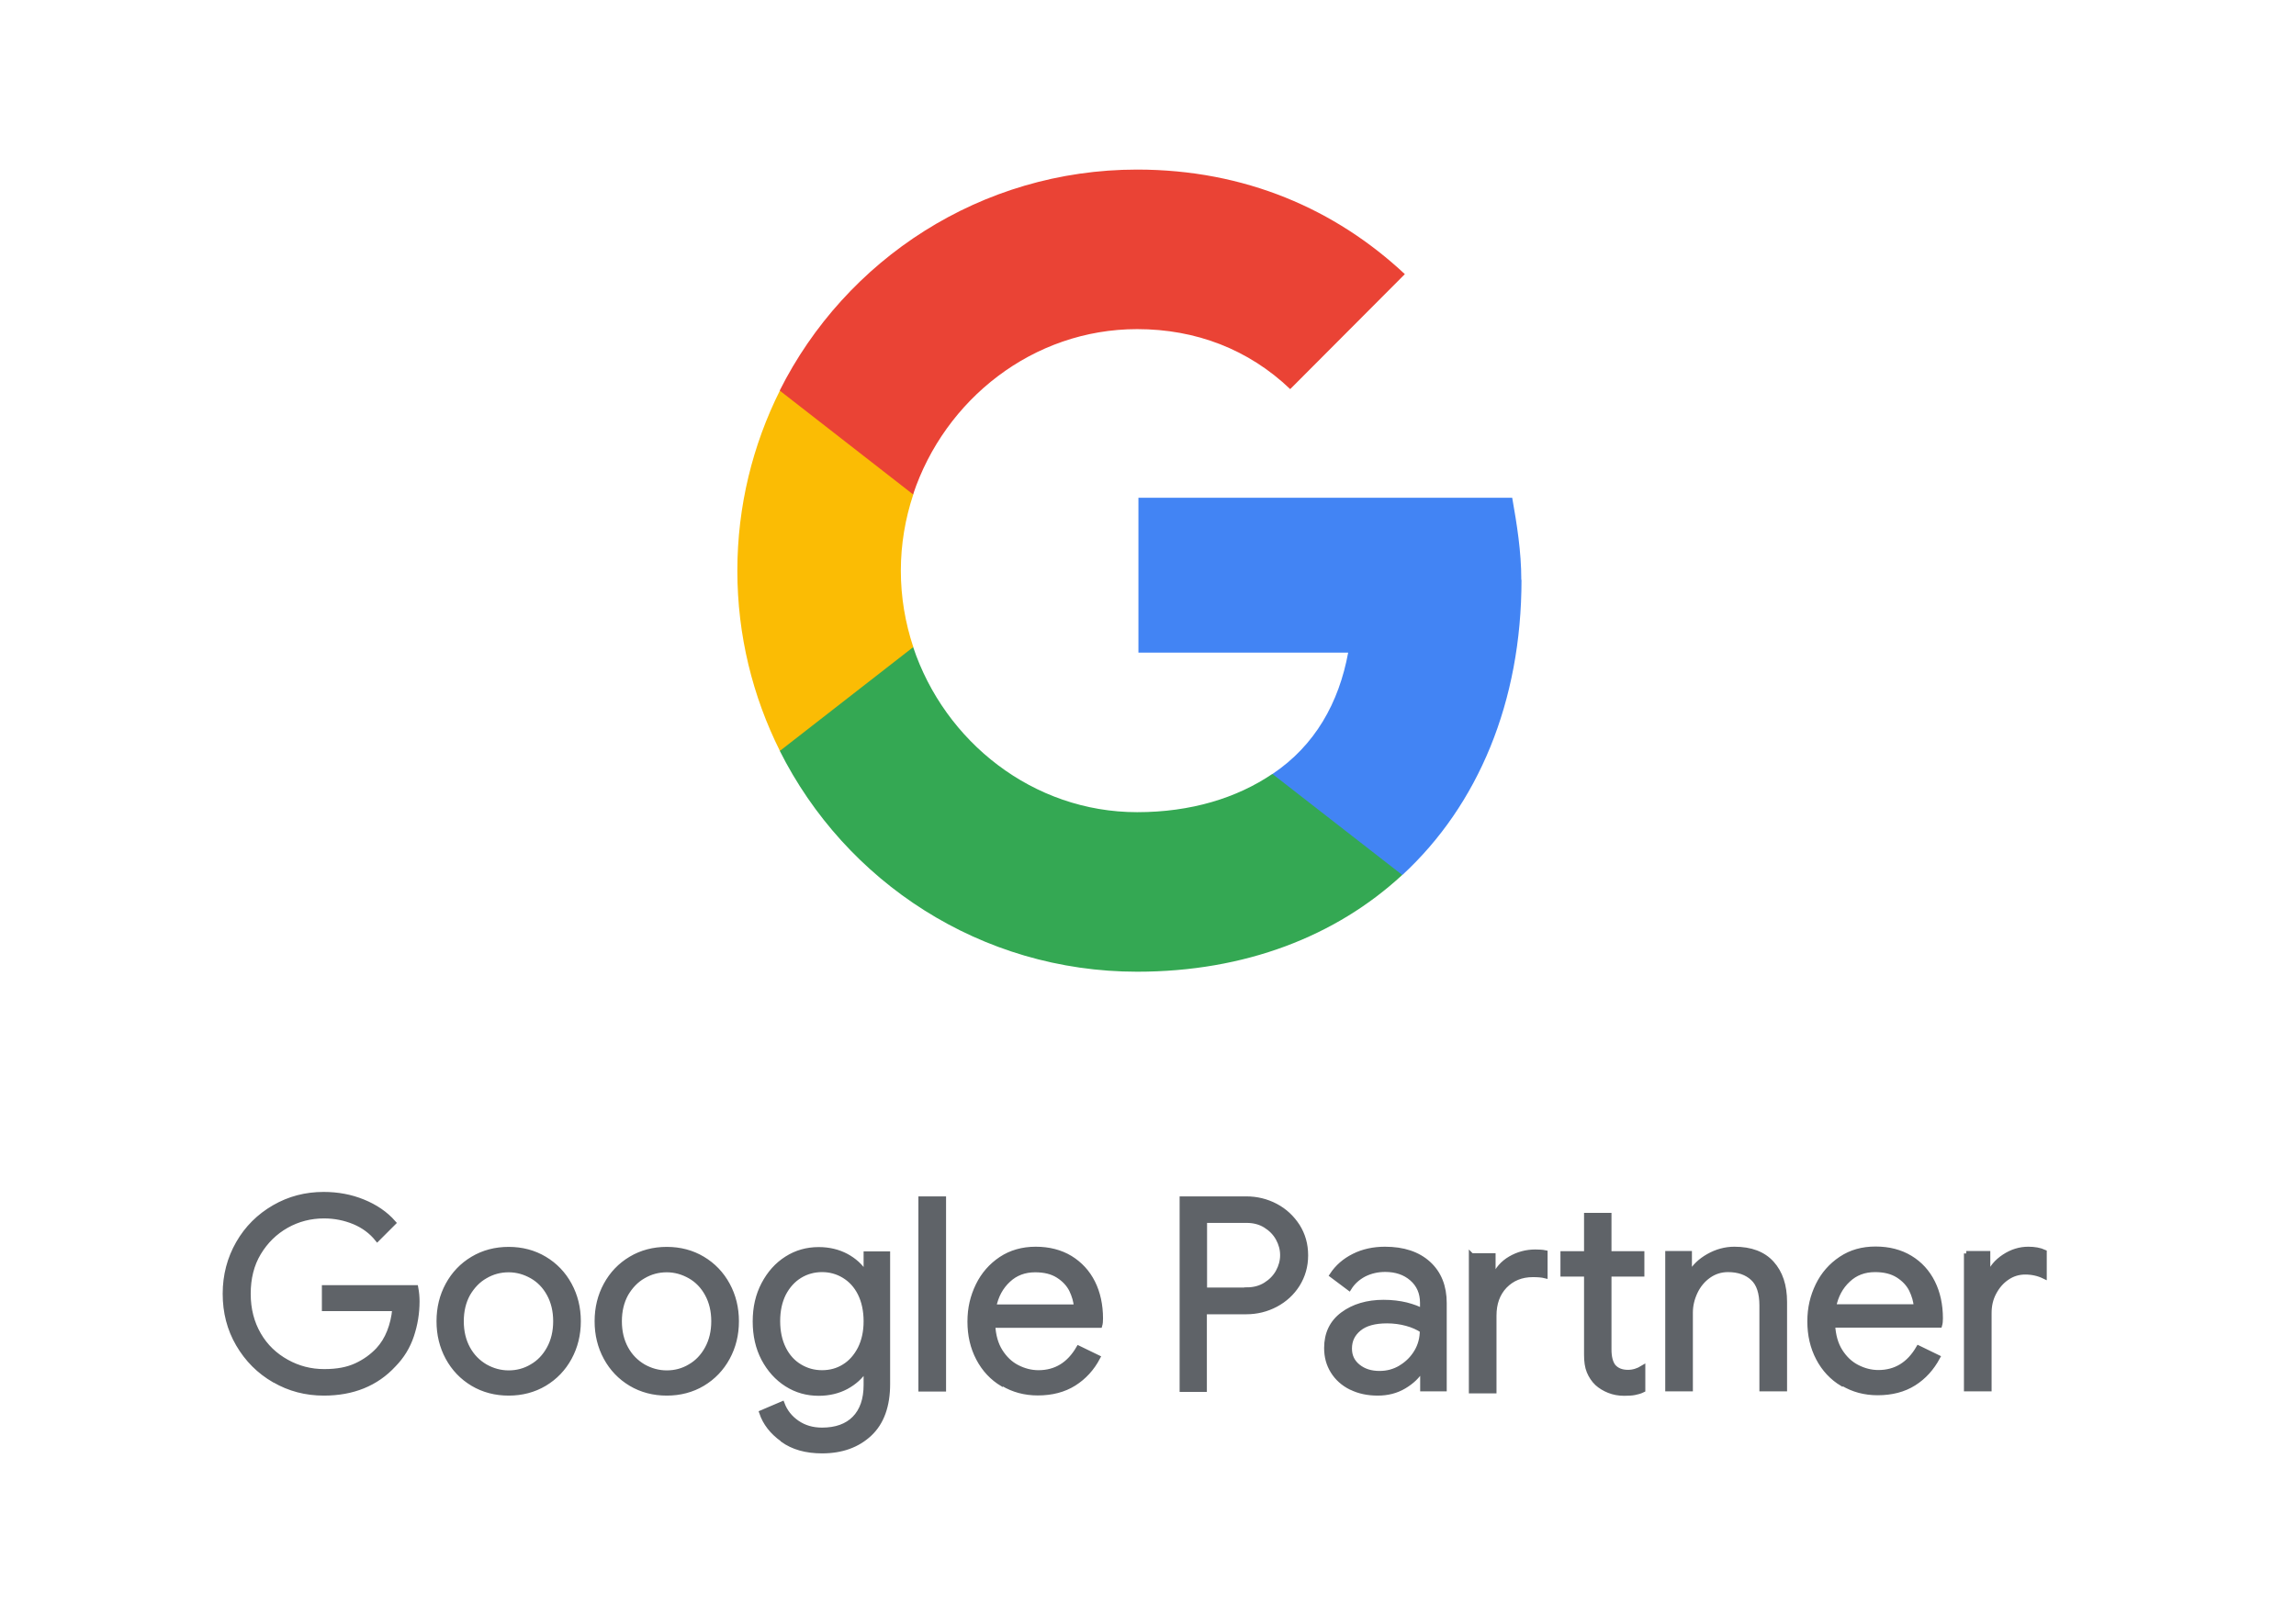
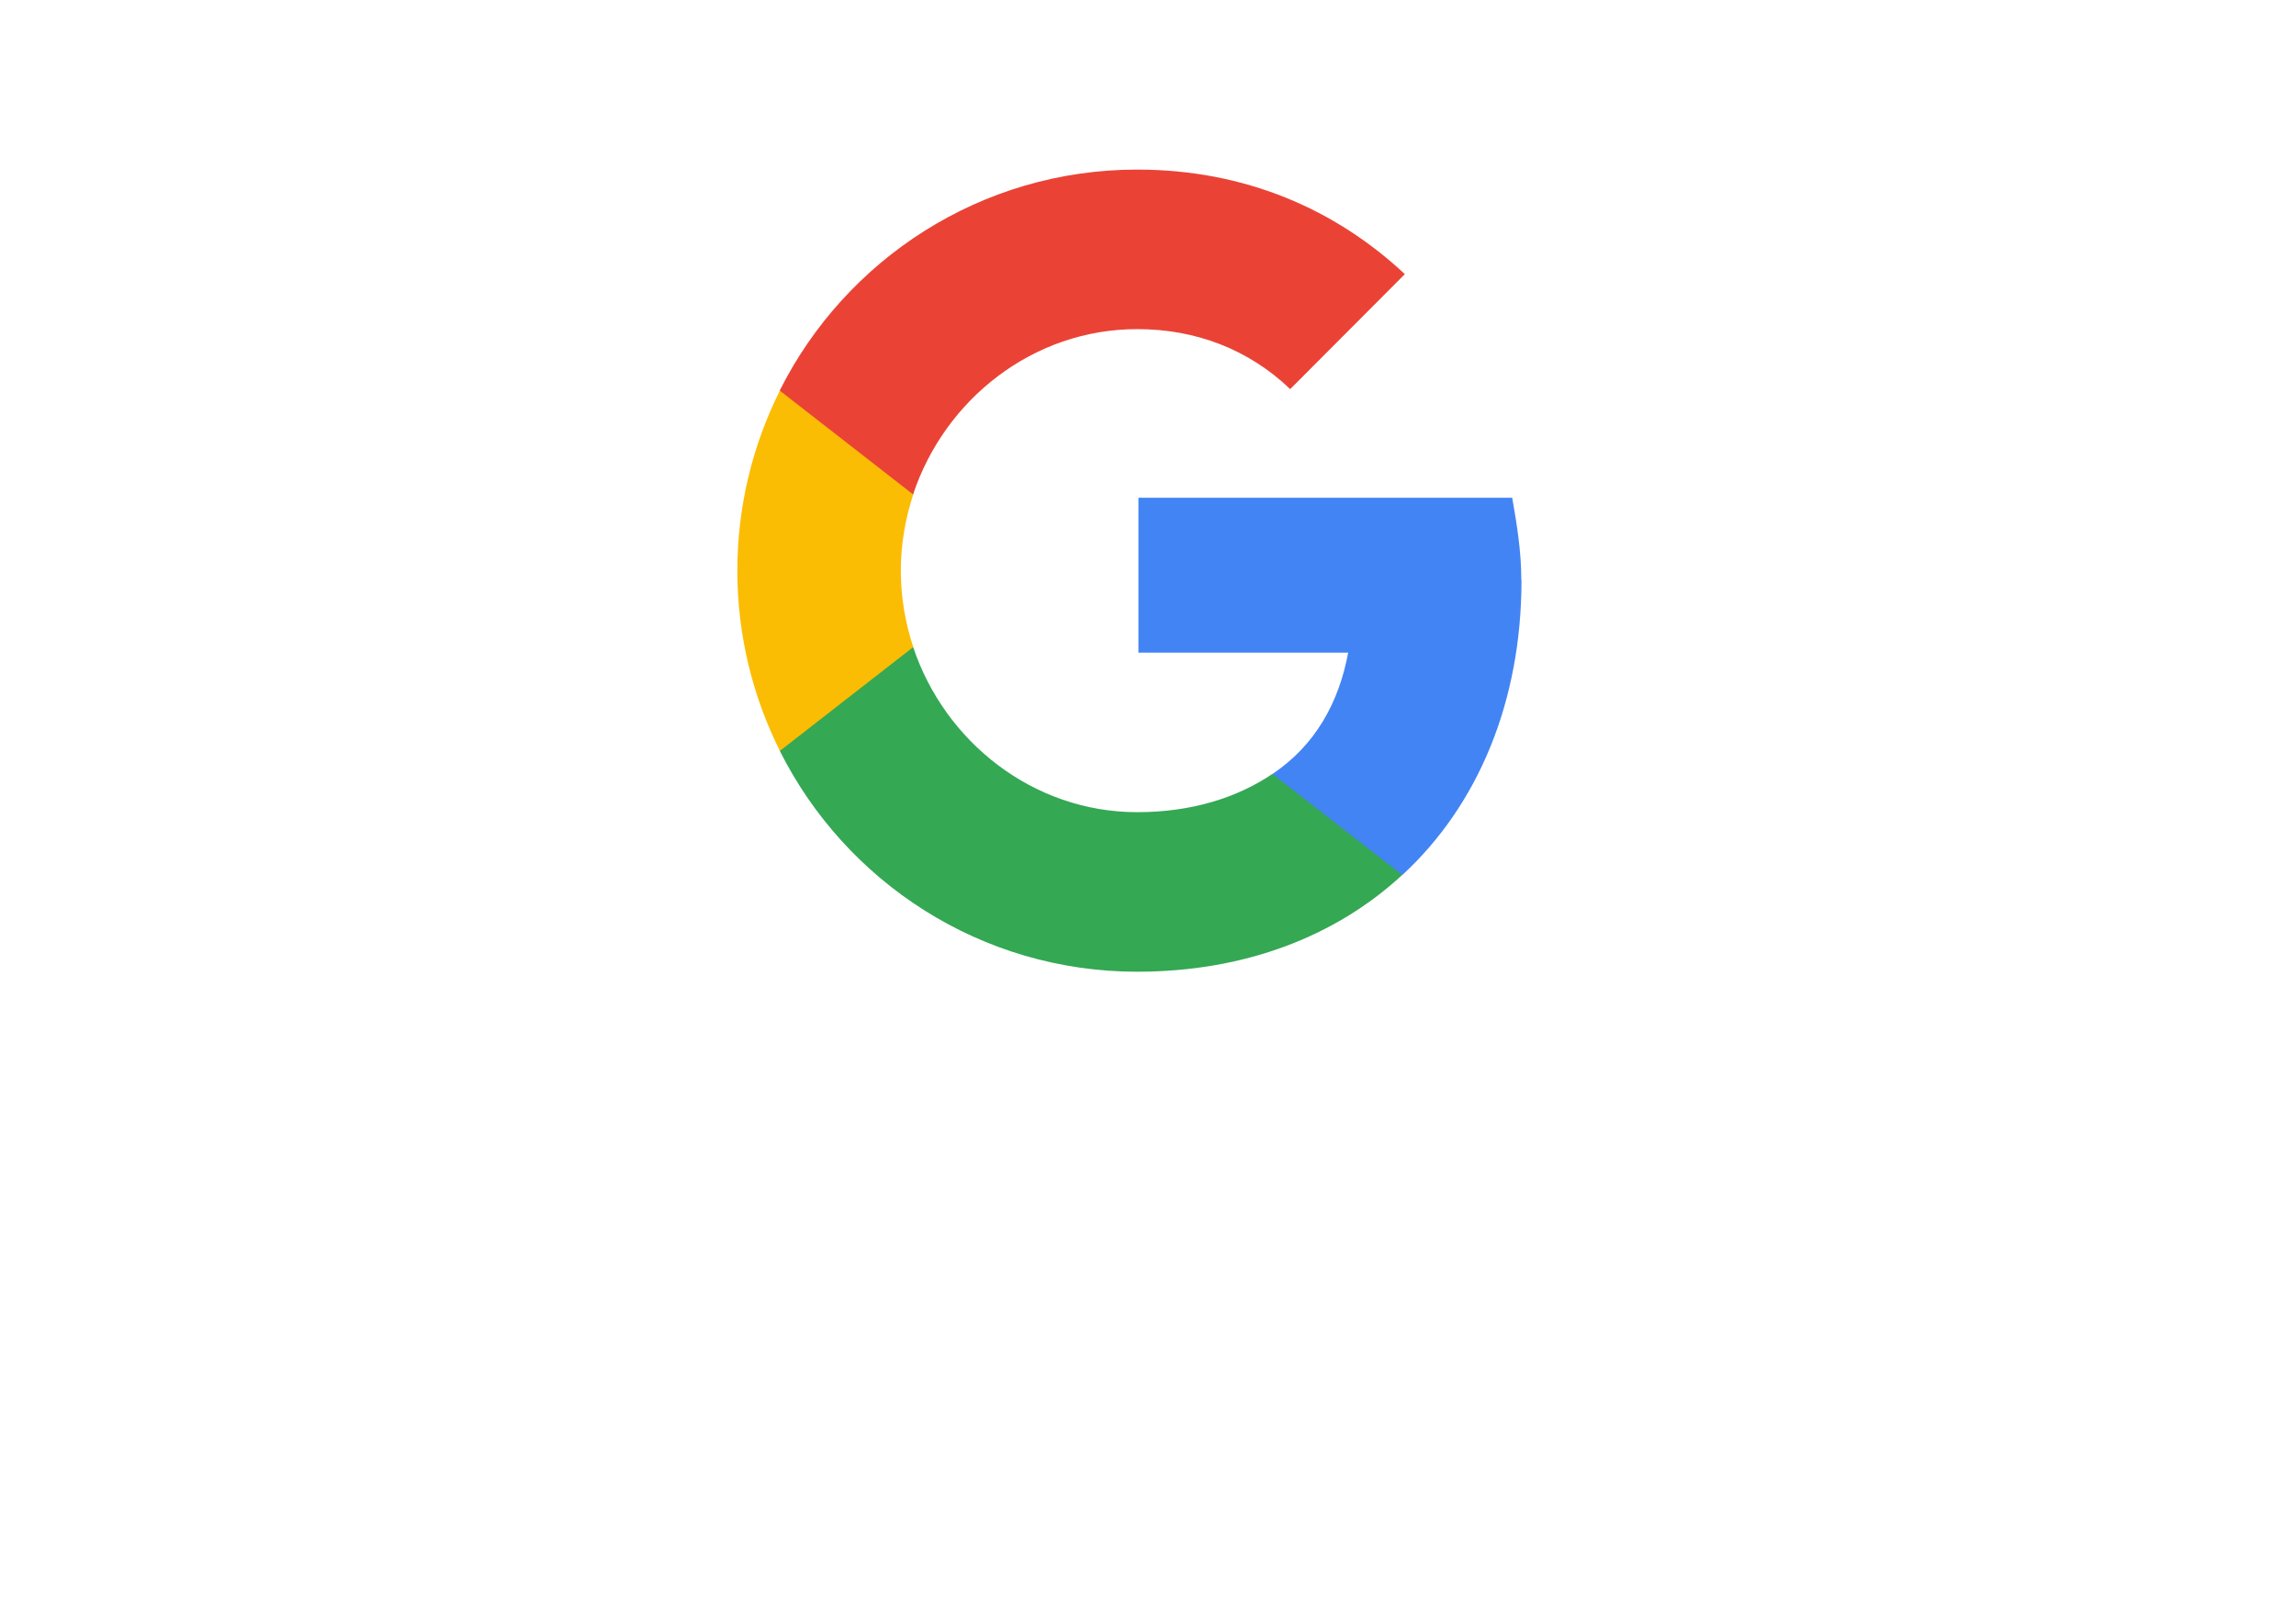
<svg xmlns="http://www.w3.org/2000/svg" width="83" height="58" viewBox="0 0 83 58" fill="none">
-   <path d="M9.913 49.905C9.369 49.59 8.939 49.16 8.617 48.609C8.294 48.058 8.14 47.447 8.14 46.782C8.14 46.117 8.301 45.506 8.617 44.956C8.932 44.405 9.369 43.975 9.913 43.66C10.457 43.344 11.055 43.19 11.699 43.19C12.203 43.19 12.68 43.277 13.123 43.458C13.566 43.639 13.936 43.888 14.224 44.217L13.64 44.801C13.425 44.533 13.143 44.324 12.807 44.183C12.465 44.042 12.102 43.968 11.713 43.968C11.229 43.968 10.773 44.083 10.356 44.318C9.94 44.553 9.604 44.882 9.349 45.305C9.094 45.728 8.973 46.225 8.973 46.782C8.973 47.34 9.1 47.83 9.349 48.26C9.597 48.69 9.94 49.012 10.363 49.247C10.786 49.482 11.236 49.596 11.719 49.596C12.203 49.596 12.566 49.522 12.874 49.381C13.183 49.24 13.452 49.046 13.674 48.81C13.841 48.629 13.976 48.414 14.077 48.159C14.177 47.904 14.245 47.629 14.271 47.32H11.726V46.561H15.03C15.064 46.742 15.077 46.903 15.077 47.058C15.077 47.481 15.01 47.891 14.876 48.293C14.742 48.696 14.527 49.046 14.231 49.348C13.6 50.033 12.754 50.375 11.706 50.375C11.061 50.375 10.463 50.221 9.92 49.905H9.913ZM17.092 50.033C16.709 49.804 16.407 49.489 16.192 49.093C15.977 48.696 15.87 48.26 15.87 47.776C15.87 47.293 15.977 46.856 16.192 46.46C16.407 46.064 16.709 45.748 17.092 45.52C17.475 45.291 17.911 45.177 18.388 45.177C18.865 45.177 19.301 45.291 19.684 45.52C20.067 45.748 20.369 46.064 20.584 46.46C20.799 46.856 20.907 47.293 20.907 47.776C20.907 48.26 20.799 48.696 20.584 49.093C20.369 49.489 20.067 49.804 19.684 50.033C19.301 50.261 18.865 50.375 18.388 50.375C17.911 50.375 17.475 50.261 17.092 50.033ZM19.228 49.415C19.489 49.267 19.698 49.046 19.852 48.764C20.007 48.481 20.087 48.152 20.087 47.776C20.087 47.4 20.007 47.071 19.852 46.789C19.698 46.507 19.489 46.292 19.228 46.144C18.966 45.997 18.69 45.916 18.388 45.916C18.086 45.916 17.804 45.99 17.542 46.144C17.28 46.292 17.072 46.514 16.911 46.789C16.756 47.071 16.676 47.4 16.676 47.776C16.676 48.152 16.756 48.481 16.911 48.764C17.065 49.046 17.28 49.261 17.542 49.415C17.804 49.563 18.086 49.643 18.388 49.643C18.69 49.643 18.972 49.569 19.228 49.415ZM22.807 50.033C22.424 49.804 22.122 49.489 21.907 49.093C21.692 48.696 21.585 48.26 21.585 47.776C21.585 47.293 21.692 46.856 21.907 46.46C22.122 46.064 22.424 45.748 22.807 45.52C23.19 45.291 23.626 45.177 24.103 45.177C24.58 45.177 25.017 45.291 25.399 45.52C25.782 45.748 26.084 46.064 26.299 46.46C26.514 46.856 26.622 47.293 26.622 47.776C26.622 48.26 26.514 48.696 26.299 49.093C26.084 49.489 25.782 49.804 25.399 50.033C25.017 50.261 24.58 50.375 24.103 50.375C23.626 50.375 23.19 50.261 22.807 50.033ZM24.943 49.415C25.204 49.267 25.413 49.046 25.567 48.764C25.722 48.481 25.802 48.152 25.802 47.776C25.802 47.4 25.722 47.071 25.567 46.789C25.413 46.507 25.204 46.292 24.943 46.144C24.681 45.997 24.405 45.916 24.103 45.916C23.801 45.916 23.519 45.99 23.257 46.144C22.995 46.292 22.787 46.514 22.626 46.789C22.471 47.071 22.391 47.4 22.391 47.776C22.391 48.152 22.471 48.481 22.626 48.764C22.78 49.046 22.995 49.261 23.257 49.415C23.519 49.563 23.801 49.643 24.103 49.643C24.405 49.643 24.687 49.569 24.943 49.415ZM28.287 52.047C27.911 51.779 27.663 51.456 27.535 51.08L28.274 50.765C28.381 51.047 28.562 51.275 28.818 51.45C29.073 51.624 29.368 51.712 29.718 51.712C30.221 51.712 30.617 51.571 30.893 51.289C31.168 51.007 31.309 50.604 31.309 50.08V49.536H31.269C31.108 49.784 30.886 49.986 30.591 50.147C30.302 50.301 29.966 50.382 29.597 50.382C29.174 50.382 28.791 50.275 28.442 50.053C28.092 49.831 27.817 49.522 27.609 49.133C27.401 48.737 27.3 48.287 27.3 47.783C27.3 47.279 27.401 46.836 27.609 46.44C27.817 46.044 28.092 45.735 28.442 45.513C28.791 45.291 29.174 45.184 29.597 45.184C29.966 45.184 30.302 45.265 30.591 45.419C30.879 45.574 31.108 45.782 31.269 46.037H31.309V45.339H32.088V50.046C32.088 50.832 31.873 51.436 31.437 51.846C31 52.256 30.429 52.464 29.718 52.464C29.14 52.464 28.663 52.33 28.294 52.061L28.287 52.047ZM30.517 49.415C30.759 49.267 30.947 49.052 31.094 48.77C31.235 48.488 31.309 48.159 31.309 47.776C31.309 47.394 31.235 47.051 31.094 46.769C30.953 46.487 30.759 46.279 30.517 46.131C30.275 45.983 30.006 45.909 29.718 45.909C29.429 45.909 29.153 45.983 28.912 46.131C28.67 46.279 28.475 46.494 28.327 46.776C28.186 47.058 28.113 47.387 28.113 47.77C28.113 48.152 28.186 48.488 28.327 48.77C28.468 49.052 28.663 49.267 28.912 49.415C29.16 49.563 29.422 49.636 29.718 49.636C30.013 49.636 30.282 49.563 30.517 49.415ZM33.29 43.351H34.11V50.227H33.29V43.351ZM36.239 50.046C35.869 49.825 35.58 49.516 35.372 49.119C35.164 48.723 35.063 48.28 35.063 47.79C35.063 47.3 35.164 46.883 35.359 46.48C35.553 46.084 35.829 45.768 36.191 45.526C36.547 45.291 36.964 45.171 37.441 45.171C37.917 45.171 38.334 45.278 38.69 45.493C39.039 45.708 39.314 46.003 39.502 46.379C39.69 46.755 39.784 47.192 39.784 47.676C39.784 47.77 39.778 47.857 39.758 47.924H35.889C35.909 48.293 35.997 48.609 36.158 48.864C36.319 49.119 36.52 49.314 36.769 49.442C37.017 49.569 37.273 49.636 37.541 49.636C38.166 49.636 38.649 49.341 38.992 48.75L39.684 49.086C39.475 49.482 39.187 49.798 38.824 50.026C38.461 50.254 38.025 50.369 37.514 50.369C37.044 50.369 36.628 50.254 36.259 50.033L36.239 50.046ZM38.911 47.259C38.898 47.058 38.837 46.849 38.737 46.641C38.636 46.44 38.475 46.265 38.253 46.124C38.032 45.983 37.756 45.916 37.42 45.916C37.038 45.916 36.709 46.037 36.447 46.285C36.178 46.534 36.003 46.856 35.923 47.259H38.911ZM42.733 43.351H45.05C45.432 43.351 45.788 43.438 46.117 43.612C46.446 43.787 46.702 44.029 46.903 44.338C47.098 44.647 47.199 44.996 47.199 45.392C47.199 45.788 47.098 46.131 46.903 46.447C46.708 46.755 46.446 46.997 46.117 47.172C45.788 47.346 45.432 47.434 45.05 47.434H43.538V50.241H42.733V43.364V43.351ZM45.07 46.641C45.325 46.641 45.553 46.581 45.748 46.46C45.943 46.339 46.097 46.185 46.205 45.99C46.312 45.795 46.366 45.594 46.366 45.386C46.366 45.177 46.312 44.976 46.205 44.781C46.097 44.586 45.943 44.432 45.748 44.311C45.553 44.19 45.325 44.13 45.07 44.13H43.545V46.648H45.07V46.641ZM48.837 50.167C48.555 50.026 48.34 49.831 48.186 49.583C48.031 49.334 47.957 49.059 47.957 48.743C47.957 48.226 48.152 47.817 48.542 47.528C48.931 47.239 49.428 47.091 50.019 47.091C50.315 47.091 50.59 47.125 50.839 47.185C51.094 47.252 51.288 47.326 51.423 47.407V47.111C51.423 46.749 51.295 46.453 51.04 46.232C50.785 46.01 50.462 45.903 50.073 45.903C49.797 45.903 49.542 45.963 49.314 46.077C49.086 46.198 48.904 46.359 48.77 46.574L48.152 46.111C48.347 45.815 48.609 45.587 48.945 45.419C49.28 45.251 49.657 45.171 50.066 45.171C50.731 45.171 51.255 45.345 51.638 45.694C52.02 46.044 52.209 46.52 52.209 47.118V50.221H51.429V49.522H51.389C51.248 49.757 51.04 49.959 50.758 50.127C50.476 50.295 50.16 50.375 49.804 50.375C49.448 50.375 49.126 50.308 48.844 50.167H48.837ZM50.644 49.449C50.879 49.307 51.067 49.119 51.208 48.884C51.349 48.649 51.416 48.387 51.416 48.105C51.262 48.005 51.074 47.917 50.852 47.857C50.63 47.796 50.389 47.763 50.14 47.763C49.69 47.763 49.354 47.857 49.126 48.045C48.898 48.233 48.783 48.468 48.783 48.764C48.783 49.032 48.884 49.247 49.092 49.415C49.301 49.583 49.556 49.663 49.871 49.663C50.147 49.663 50.402 49.596 50.637 49.455L50.644 49.449ZM53.196 45.406H53.975V46.185H54.015C54.129 45.896 54.324 45.674 54.599 45.513C54.875 45.352 55.177 45.271 55.499 45.271C55.64 45.271 55.761 45.278 55.855 45.298V46.131C55.748 46.104 55.6 46.091 55.412 46.091C54.995 46.091 54.66 46.232 54.398 46.5C54.136 46.776 54.008 47.132 54.008 47.575V50.295H53.189V45.399L53.196 45.406ZM58.165 50.281C57.997 50.214 57.856 50.127 57.736 50.019C57.608 49.898 57.514 49.751 57.447 49.59C57.38 49.428 57.353 49.227 57.353 48.992V46.071H56.5V45.332H57.353V43.948H58.165V45.332H59.354V46.071H58.165V48.797C58.165 49.072 58.219 49.274 58.32 49.408C58.441 49.549 58.615 49.623 58.85 49.623C59.038 49.623 59.213 49.569 59.388 49.462V50.261C59.294 50.308 59.193 50.335 59.092 50.355C58.991 50.375 58.864 50.382 58.716 50.382C58.514 50.382 58.333 50.348 58.165 50.281ZM60.294 45.325H61.073V46.044H61.114C61.248 45.802 61.463 45.594 61.758 45.426C62.054 45.258 62.369 45.171 62.698 45.171C63.289 45.171 63.739 45.339 64.048 45.681C64.357 46.023 64.512 46.487 64.512 47.078V50.221H63.692V47.206C63.692 46.749 63.585 46.42 63.363 46.218C63.148 46.017 62.846 45.909 62.47 45.909C62.208 45.909 61.973 45.983 61.765 46.131C61.557 46.279 61.396 46.473 61.281 46.715C61.167 46.957 61.107 47.206 61.107 47.467V50.221H60.288V45.325H60.294ZM66.6 50.039C66.231 49.818 65.942 49.509 65.734 49.113C65.526 48.717 65.425 48.273 65.425 47.783C65.425 47.293 65.526 46.876 65.721 46.473C65.915 46.077 66.191 45.762 66.553 45.52C66.916 45.278 67.326 45.164 67.802 45.164C68.279 45.164 68.696 45.271 69.052 45.486C69.407 45.701 69.676 45.997 69.864 46.373C70.052 46.749 70.146 47.185 70.146 47.669C70.146 47.763 70.139 47.85 70.119 47.917H66.251C66.271 48.287 66.359 48.602 66.52 48.858C66.681 49.113 66.882 49.307 67.131 49.435C67.379 49.563 67.635 49.63 67.903 49.63C68.528 49.63 69.011 49.334 69.354 48.743L70.045 49.079C69.831 49.475 69.549 49.791 69.186 50.019C68.823 50.248 68.387 50.362 67.876 50.362C67.406 50.362 66.99 50.248 66.62 50.026L66.6 50.039ZM69.273 47.252C69.26 47.051 69.199 46.843 69.099 46.635C68.998 46.433 68.837 46.258 68.615 46.117C68.393 45.977 68.118 45.909 67.782 45.909C67.399 45.909 67.07 46.03 66.808 46.279C66.54 46.527 66.365 46.849 66.285 47.252H69.273ZM71.08 45.325H71.859V46.111H71.899C71.993 45.842 72.181 45.62 72.456 45.439C72.732 45.258 73.02 45.171 73.323 45.171C73.544 45.171 73.739 45.204 73.9 45.278V46.151C73.692 46.05 73.464 45.997 73.209 45.997C72.974 45.997 72.752 46.064 72.557 46.198C72.356 46.332 72.201 46.514 72.08 46.742C71.959 46.97 71.906 47.212 71.906 47.481V50.221H71.086V45.325H71.08Z" fill="#5F6368" stroke="#5F6368" stroke-width="0.18" stroke-miterlimit="10" />
  <path d="M54.995 20.967C54.995 19.939 54.834 18.952 54.666 17.998H41.154V23.599H48.736C48.401 25.413 47.541 26.951 46.003 27.985V31.638H50.697C53.431 29.113 55.002 25.379 55.002 20.967H54.995Z" fill="#4284F4" />
  <path d="M41.108 35.137C45.009 35.137 48.293 33.854 50.691 31.638L45.996 27.985C44.707 28.858 43.048 29.368 41.108 29.368C37.347 29.368 34.15 26.823 33.008 23.391H28.186V27.145C30.564 31.887 35.453 35.137 41.108 35.137Z" fill="#34A853" />
  <path d="M33.015 23.398C32.726 22.525 32.565 21.598 32.565 20.638C32.565 19.677 32.726 18.751 33.015 17.878V14.123H28.193C27.213 16.084 26.655 18.294 26.655 20.638C26.655 22.982 27.213 25.191 28.193 27.152L33.015 23.398Z" fill="#FBBC04" />
  <path d="M41.108 11.901C43.23 11.901 45.137 12.633 46.641 14.07L50.785 9.913C48.28 7.569 45.009 6.132 41.108 6.132C35.459 6.132 30.564 9.382 28.186 14.123L33.008 17.878C34.15 14.446 37.34 11.901 41.108 11.901Z" fill="#EA4335" />
</svg>